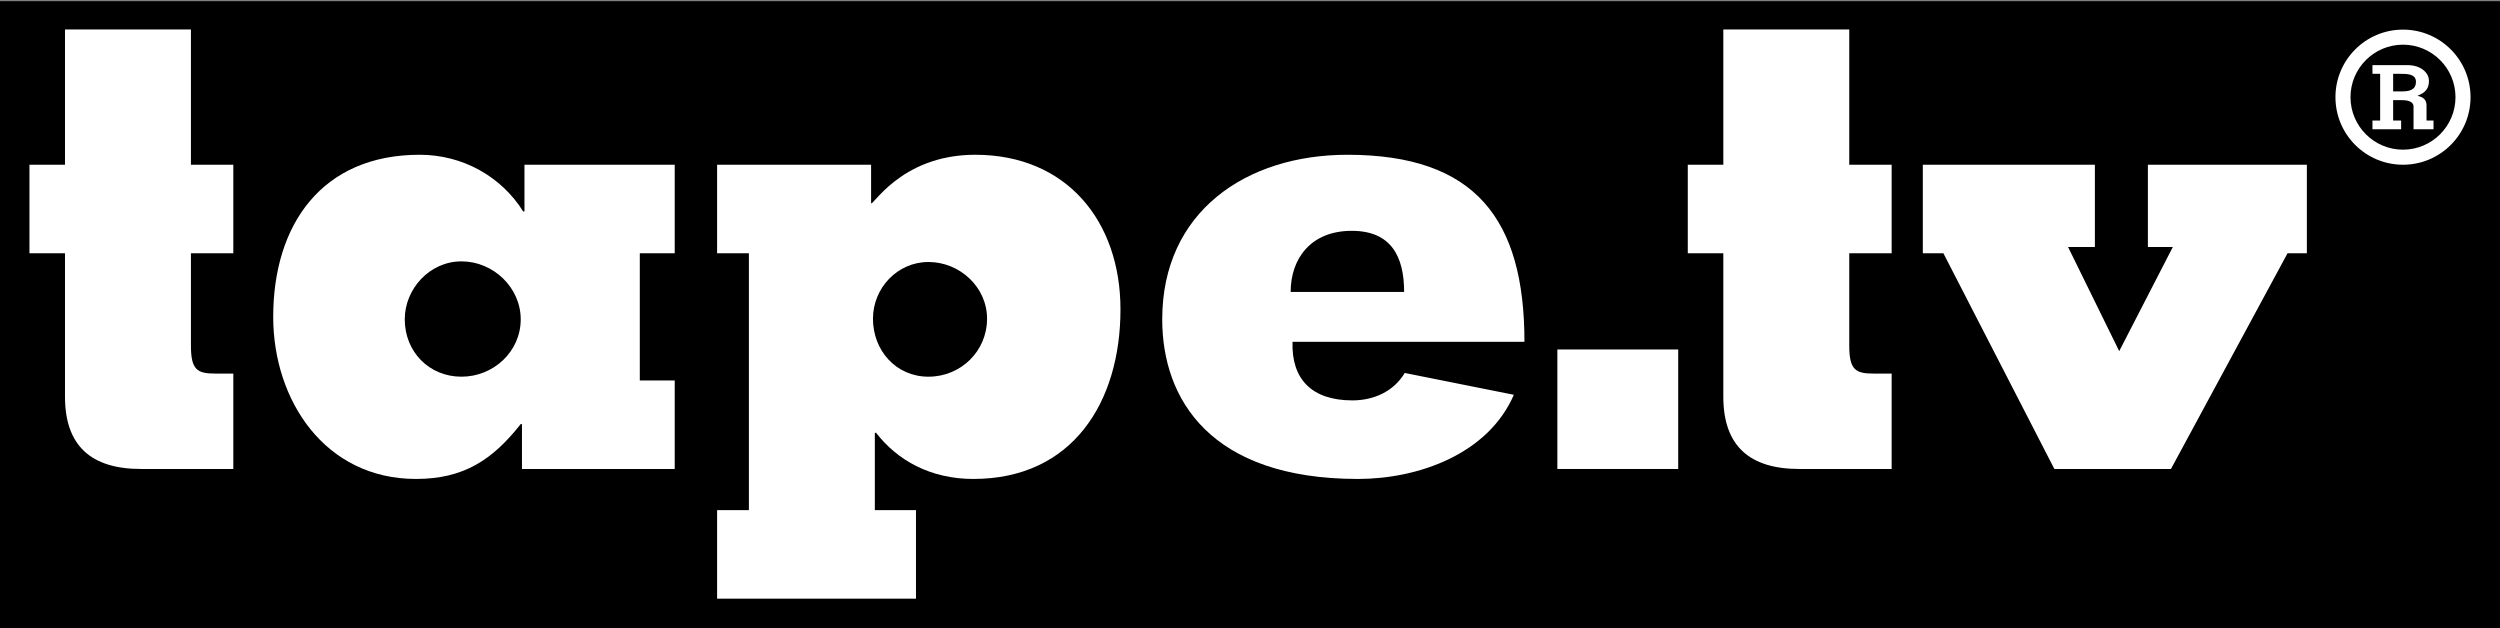
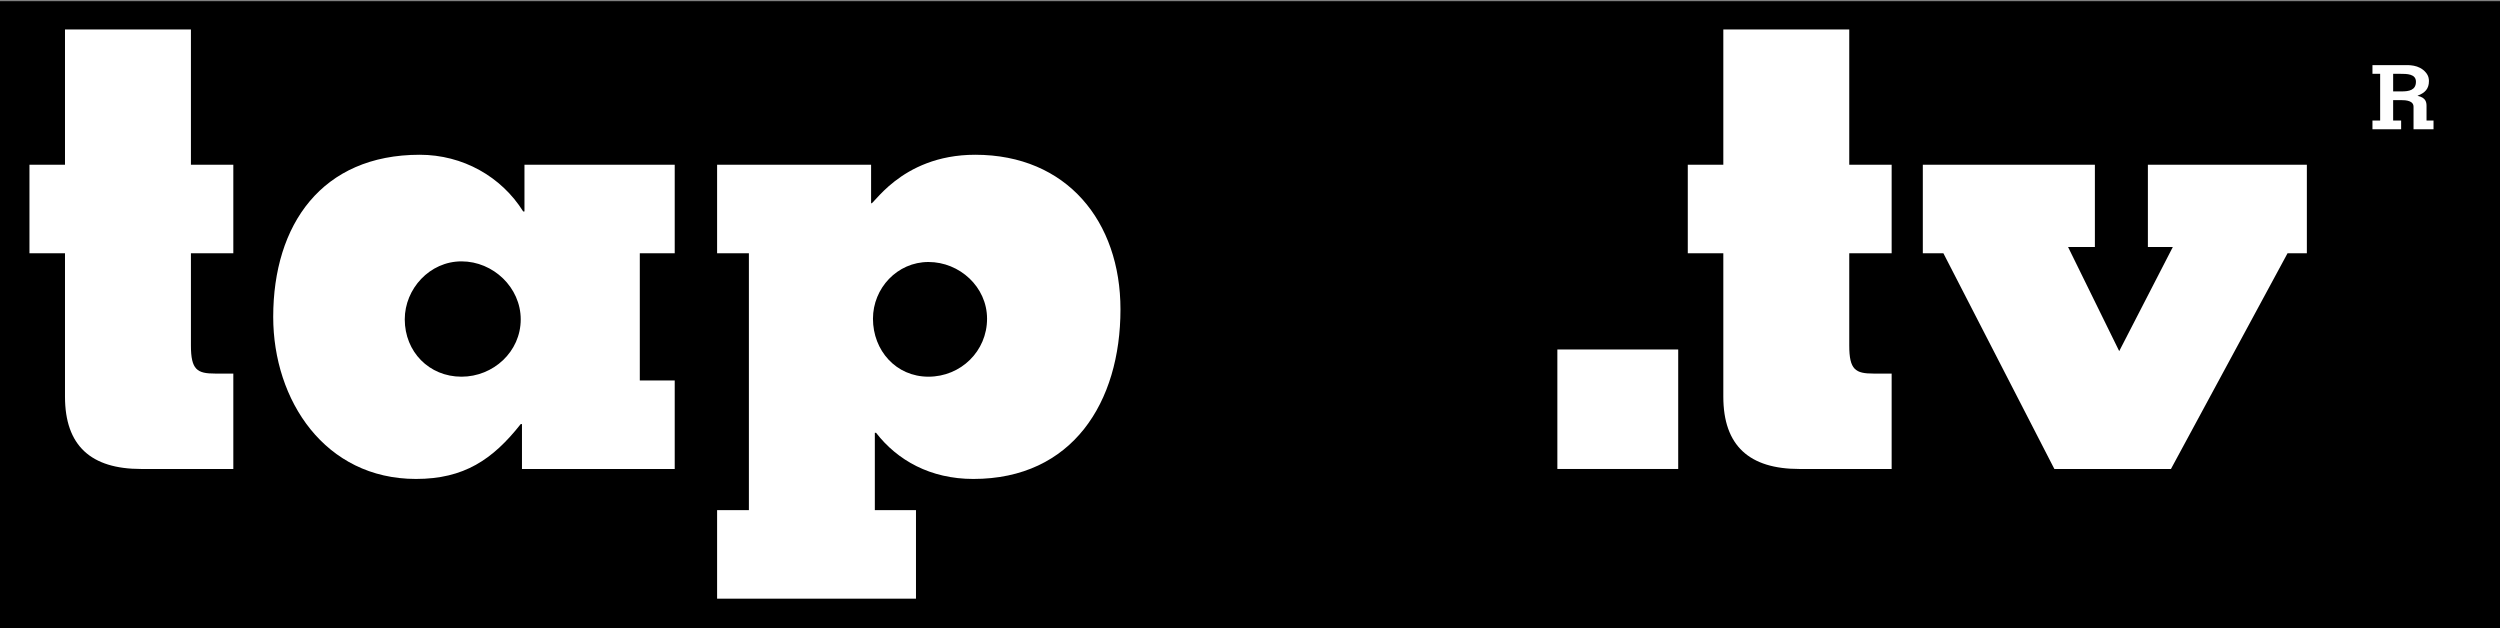
<svg xmlns="http://www.w3.org/2000/svg" version="1.1" width="601.498" height="151.119" id="svg2" xml:space="preserve">
  <rect width="100%" height="100%" fill="#808080" stroke="none" />
  <defs id="defs6">
    <clipPath id="clipPath18">
      <path d="m 0,595.276 841.89,0 L 841.89,0 0,0 0,595.276 z" id="path20" />
    </clipPath>
  </defs>
  <g id="layer2">
    <rect width="601.884" height="150.83" x="0" y="0.289" id="rect3843" style="fill:#000000;fill-opacity:1" />
  </g>
  <g transform="matrix(1.25,0,0,-1.25,-225.432,447.607)" id="g10">
    <g id="g3821" style="fill:#ffffff">
      <path d="m 503.366,267.818 -23.26,0 0,23 23.26,0 0,-23 z" id="path12" style="fill:#ffffff;fill-opacity:1;fill-rule:nonzero;stroke:none" />
      <g id="g14" style="fill:#ffffff">
        <g clip-path="url(#clipPath18)" id="g16" style="fill:#ffffff">
          <g transform="translate(217.095,326.377)" id="g22" style="fill:#ffffff">
            <path d="m 0,0 8.16,0 0,-17.039 -8.16,0 0,-17.758 c 0,-4.682 1.2,-5.4 4.681,-5.4 l 3.479,0 0,-18.362 -17.76,0 c -9.6,0 -14.64,4.442 -14.64,13.92 l 0,27.6 -6.84,0 0,17.039 6.84,0 0,26.039 24.24,0 L 0,0 z" id="path24" style="fill:#ffffff;fill-opacity:1;fill-rule:nonzero;stroke:none" />
          </g>
          <g transform="translate(280.574,296.617)" id="g26" style="fill:#ffffff">
            <path d="m 0,0 c 0,6.12 -5.28,11.161 -11.4,11.161 -6.121,0 -10.92,-5.28 -10.92,-11.161 0,-6.238 4.68,-11.037 10.92,-11.037 C -5.28,-11.037 0,-6.238 0,0 m 22.92,12.721 0,-24.479 6.721,0 0,-17.041 -29.401,0 0,8.641 -0.24,0 c -5.4,-6.84 -10.92,-10.561 -20.16,-10.561 -17.521,0 -27.481,15.121 -27.481,31.199 0,17.76 9.361,31.2 28.201,31.2 8.28,0 15.72,-4.201 19.92,-10.92 l 0.24,0 0,9 28.921,0 0,-17.039 -6.721,0 z" id="path28" style="fill:#ffffff;fill-opacity:1;fill-rule:nonzero;stroke:none" />
          </g>
          <g transform="translate(359.053,285.58)" id="g30" style="fill:#ffffff">
            <path d="M 0,0 C 6.24,0 11.28,4.92 11.28,11.158 11.28,17.278 6,22.077 0,22.077 -6,22.077 -10.68,17.039 -10.68,11.158 -10.68,5.039 -6.24,0 0,0 m -11.04,33.477 c 0,-1.321 5.4,9.24 20.04,9.24 17.641,0 27.961,-12.84 27.961,-29.759 0,-17.878 -9.24,-32.64 -28.32,-32.64 -8.281,0 -14.641,3.602 -18.721,8.881 l -0.24,0 0,-0.24 0,-14.641 7.92,0 0,-17.039 -38.28,0 0,17.039 6.119,0 0,49.44 -6.119,0 0,17.039 29.64,0 0,-7.32 z" id="path32" style="fill:#ffffff;fill-opacity:1;fill-rule:nonzero;stroke:none" />
          </g>
          <g transform="translate(450.611,301.898)" id="g34" style="fill:#ffffff">
-             <path d="M 0,0 C 0,6.839 -2.52,11.758 -10.08,11.758 -18,11.758 -21.84,6.36 -21.84,0 L 0,0 z M 21.119,-19.799 C 16.199,-31.199 2.76,-36 -8.881,-36 c -28.439,0 -37.68,15.361 -37.68,30.719 0,20.76 16.2,31.679 35.641,31.679 24.6,0 34.08,-12.36 34.08,-35.998 l -44.64,0 c -0.241,-7.199 3.72,-11.279 11.519,-11.279 4.08,0 7.92,1.68 10.08,5.279 l 21,-4.199 z" id="path36" style="fill:#ffffff;fill-opacity:1;fill-rule:nonzero;stroke:none" />
-           </g>
+             </g>
          <g transform="translate(536.289,326.377)" id="g38" style="fill:#ffffff">
            <path d="m 0,0 8.16,0 0,-17.039 -8.16,0 0,-17.758 c 0,-4.682 1.201,-5.4 4.682,-5.4 l 3.478,0 0,-18.362 -17.76,0 c -9.599,0 -14.64,4.442 -14.64,13.92 l 0,27.6 -6.84,0 0,17.039 6.84,0 0,26.039 24.24,0 L 0,0 z" id="path40" style="fill:#ffffff;fill-opacity:1;fill-rule:nonzero;stroke:none" />
          </g>
          <g transform="translate(550.449,326.377)" id="g42" style="fill:#ffffff">
            <path d="m 0,0 33.119,0 0,-15.839 -5.16,0 9.842,-20.038 10.318,20.038 -4.799,0 0,15.839 30.6,0 0,-17.039 -3.719,0 -22.441,-41.52 -22.44,0 -21.361,41.52 -3.959,0 L 0,0 z" id="path44" style="fill:#ffffff;fill-opacity:1;fill-rule:nonzero;stroke:none" />
          </g>
          <g transform="translate(640.977,340.492)" id="g46" style="fill:#ffffff">
            <path d="m 0,0 1.615,0 c 1.386,0 2.772,0.205 2.772,1.865 0,1.521 -1.751,1.521 -3.06,1.521 L 0,3.386 0,0 z m -3.983,-7.286 0,1.677 1.481,0 0,8.995 -1.481,0 0,1.677 5.965,0 C 2.924,5.063 4.964,5.2 6.272,3.659 6.908,2.941 6.888,2.172 6.888,1.983 6.888,0.548 6.177,-0.273 4.714,-0.82 l 0,-0.035 c 1.578,-0.342 1.712,-1.214 1.712,-1.968 l 0,-2.786 1.346,0 0,-1.677 -3.847,0 0,4.328 c 0,1.162 -1.404,1.282 -2.424,1.282 l -1.501,0 0,-3.933 1.538,0 0,-1.677 -5.521,0 z" id="path48" style="fill:#ffffff;fill-opacity:1;fill-rule:nonzero;stroke:none" />
          </g>
          <g transform="translate(632.766,339.382)" id="g50" style="fill:#ffffff">
-             <path d="M 0,0 C 0.009,-5.58 4.528,-10.098 10.105,-10.107 15.687,-10.098 20.202,-5.58 20.213,0 20.202,5.581 15.687,10.096 10.105,10.105 4.528,10.096 0.009,5.581 0,0 M -2.896,0 C -2.895,7.182 2.925,13 10.105,13.003 17.289,13 23.107,7.182 23.109,0 c -0.002,-7.183 -5.82,-13.003 -13.004,-13.003 -7.18,0 -13,5.82 -13.001,13.003" id="path52" style="fill:#ffffff;fill-opacity:1;fill-rule:nonzero;stroke:none" />
-           </g>
+             </g>
        </g>
      </g>
    </g>
  </g>
</svg>